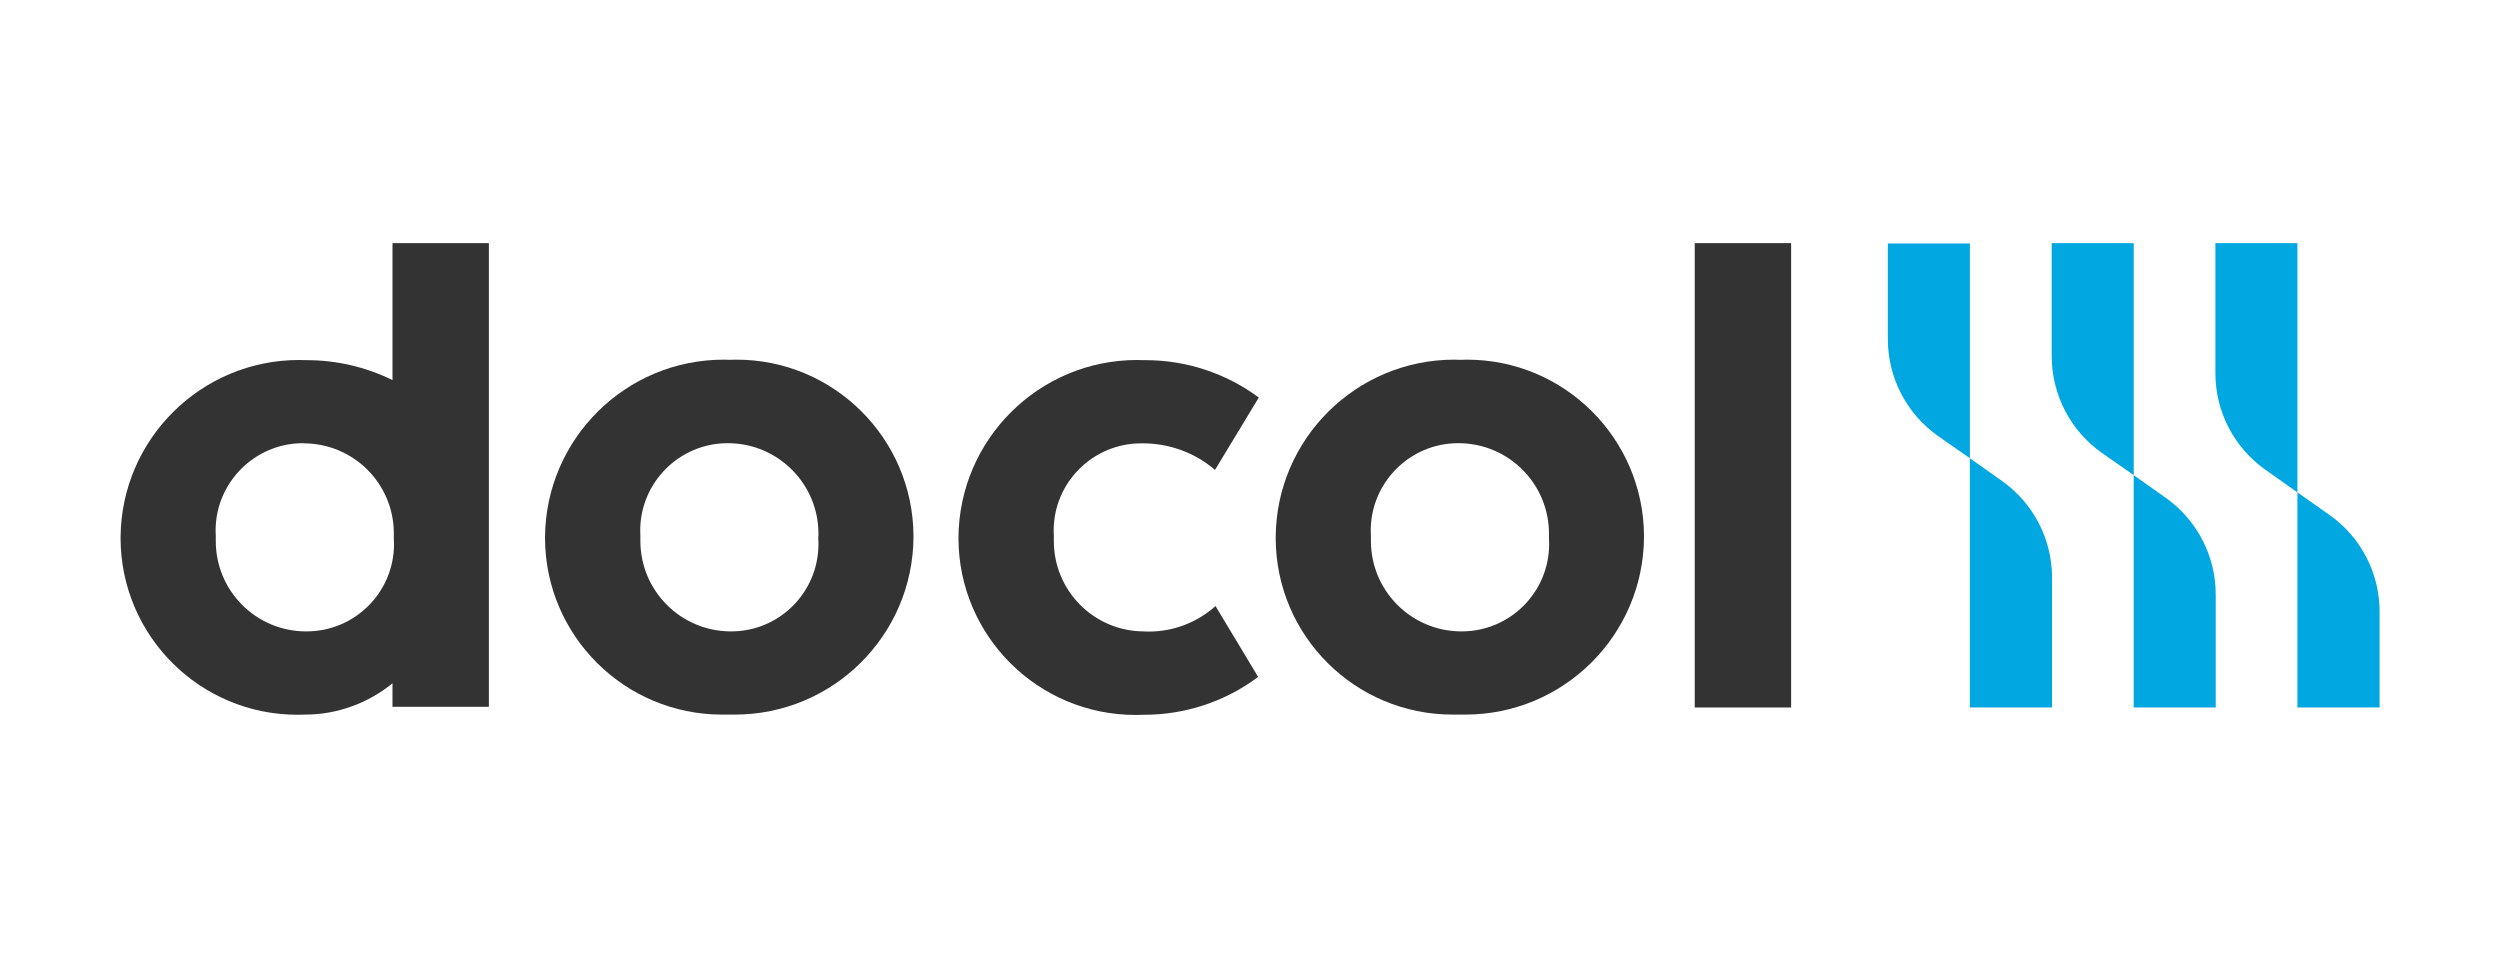
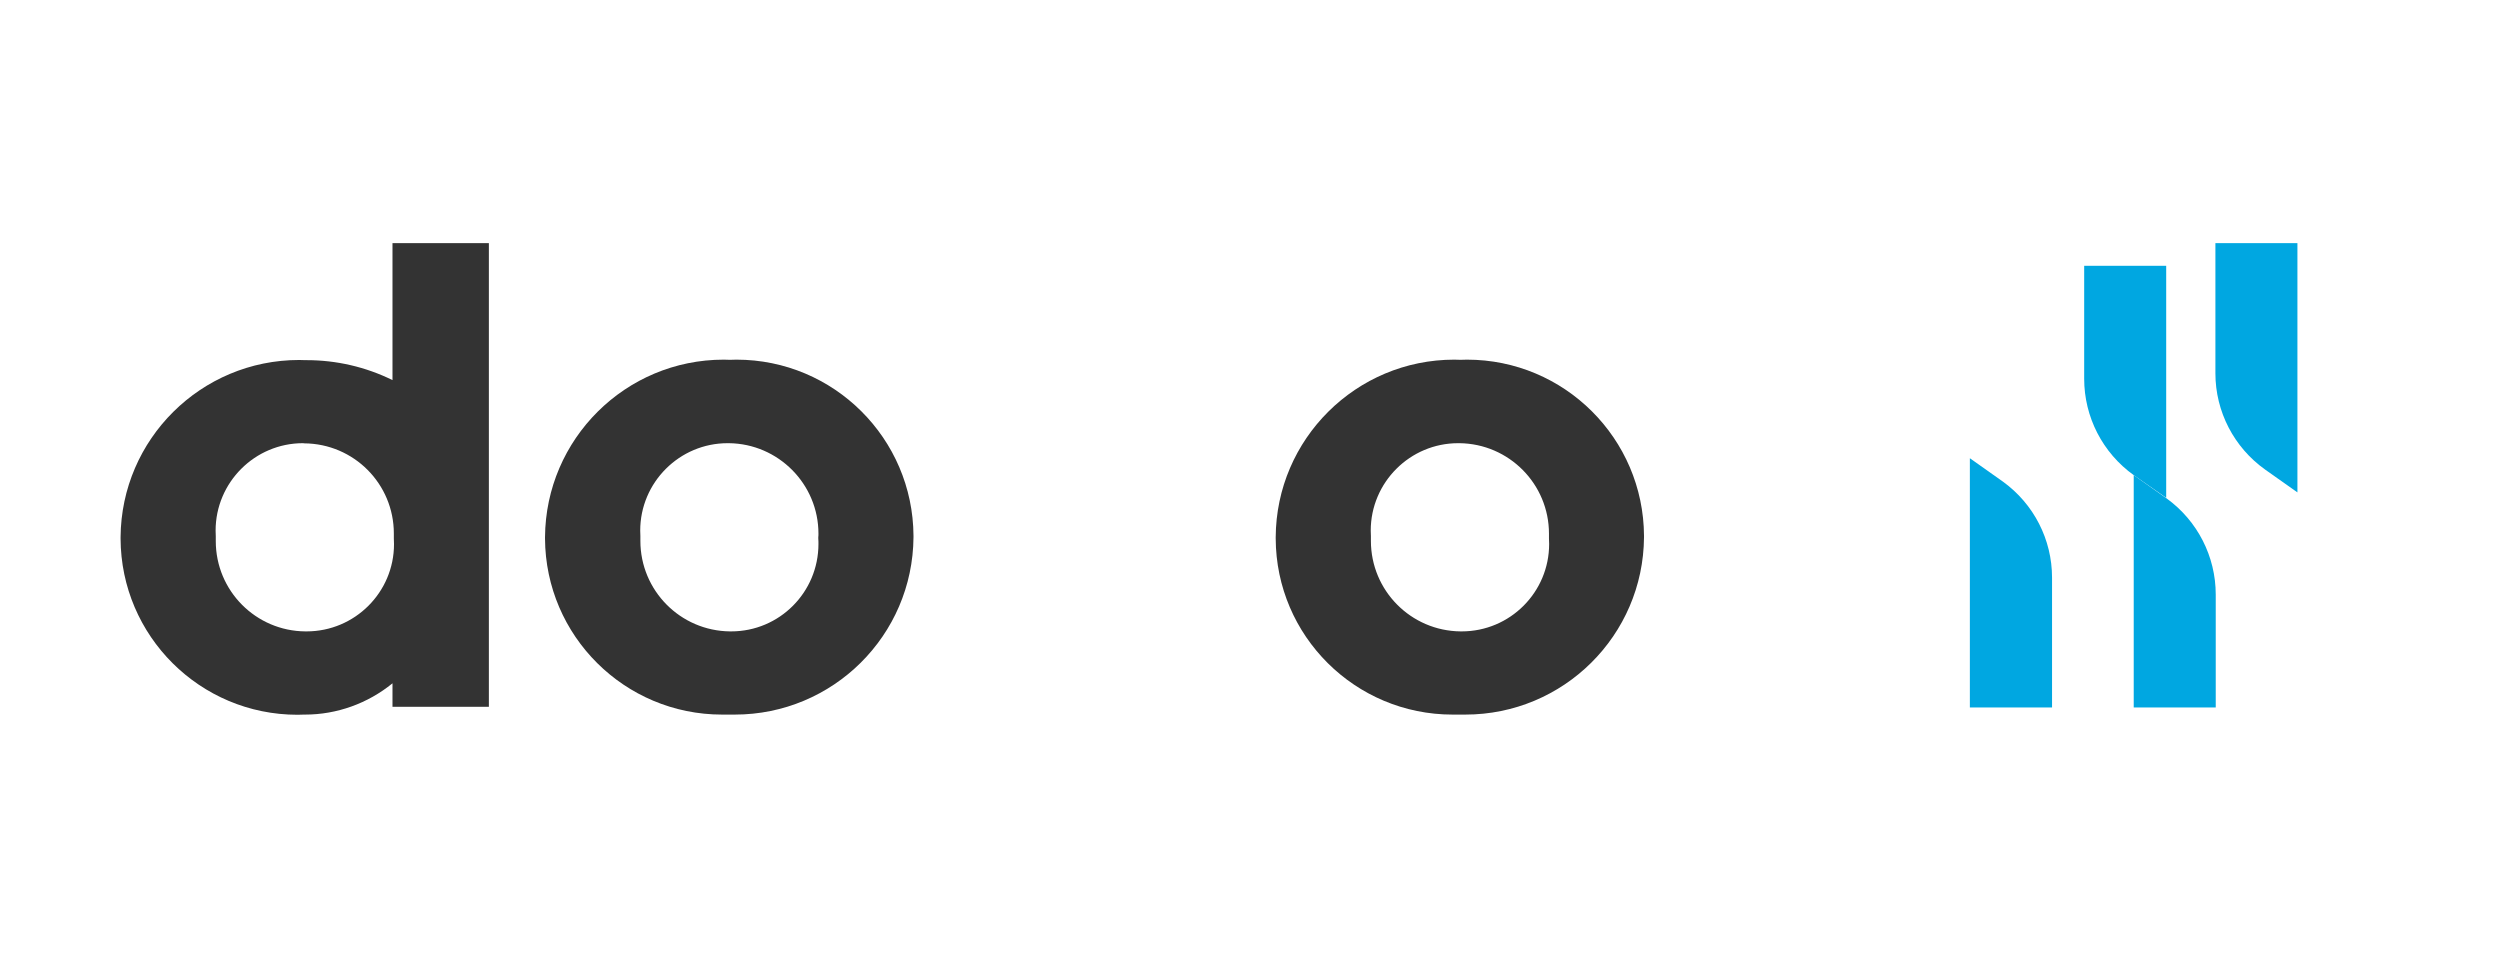
<svg xmlns="http://www.w3.org/2000/svg" xml:space="preserve" width="942px" height="361px" version="1.1" style="shape-rendering:geometricPrecision; text-rendering:geometricPrecision; image-rendering:optimizeQuality; fill-rule:evenodd; clip-rule:evenodd" viewBox="0 0 147.84 56.64">
  <defs>
    <style type="text/css"> .fil0 {fill:none} .fil1 {fill:#00A7E1;fill-rule:nonzero} .fil2 {fill:#333333;fill-rule:nonzero} </style>
  </defs>
  <g id="Camada_x0020_1">
-     <rect class="fil0" width="147.84" height="56.64" />
    <g id="_1770228089328">
      <g id="Grupo_177" data-name="Grupo 177">
        <g id="Grupo_174" data-name="Grupo 174">
          <g id="Grupo_171" data-name="Grupo 171">
-             <path id="Caminho_117" class="fil1" d="M116.49 27.09l-1.92 -1.34c-1.84,-1.32 -2.93,-3.44 -2.93,-5.7 0,-0.02 0,-0.04 0,-0.06l0 -5.6 4.85 0 0 12.7z" data-name="Caminho 117" />
            <path id="Caminho_118" class="fil1" d="M121.34 41.83l-4.85 0 0 -14.74 1.95 1.38c1.83,1.32 2.91,3.43 2.91,5.68 0,0.02 0,0.04 0,0.06l0 7.62 -0.01 0z" data-name="Caminho 118" />
          </g>
          <g id="Grupo_172" data-name="Grupo 172">
-             <path id="Caminho_119" class="fil1" d="M126.18 28.09l-1.92 -1.34c-1.84,-1.32 -2.93,-3.44 -2.93,-5.7 0,-0.02 0,-0.04 0,-0.06l0 -6.62 4.85 0 0 13.72z" data-name="Caminho 119" />
+             <path id="Caminho_119" class="fil1" d="M126.18 28.09c-1.84,-1.32 -2.93,-3.44 -2.93,-5.7 0,-0.02 0,-0.04 0,-0.06l0 -6.62 4.85 0 0 13.72z" data-name="Caminho 119" />
            <path id="Caminho_120" class="fil1" d="M131.03 41.83l-4.85 0 0 -13.74 1.95 1.38c1.82,1.32 2.9,3.43 2.9,5.68 0,0.01 0,0.04 0,0.05l0 6.63z" data-name="Caminho 120" />
          </g>
          <g id="Grupo_173" data-name="Grupo 173">
            <path id="Caminho_121" class="fil1" d="M135.86 29.11l-1.91 -1.35c-1.84,-1.31 -2.94,-3.43 -2.94,-5.69 0,-0.02 0,-0.04 0,-0.06l0 -7.64 4.85 0 0 14.74z" data-name="Caminho 121" />
-             <path id="Caminho_122" class="fil1" d="M140.72 41.83l-4.86 0 0 -12.72 1.96 1.38c1.82,1.31 2.9,3.42 2.9,5.67 0,0.02 0,0.04 0,0.06l0 5.61z" data-name="Caminho 122" />
          </g>
        </g>
        <g id="Grupo_176" data-name="Grupo 176">
          <g id="Grupo_175" data-name="Grupo 175">
-             <path id="Caminho_123" class="fil2" d="M71.88 35.83c-1.08,0.97 -2.48,1.51 -3.94,1.51 -0.11,0 -0.22,0 -0.32,-0.01 -2.93,-0.02 -5.3,-2.4 -5.3,-5.34 0,-0.07 0,-0.14 0,-0.21l0 -0.08c0,-0.11 -0.01,-0.22 -0.01,-0.33 0,-2.85 2.32,-5.16 5.17,-5.16 0.03,0 0.05,0 0.07,0 0.01,0 0.03,0 0.04,0 1.56,0 3.07,0.55 4.26,1.57l2.59 -4.28c-1.93,-1.43 -4.28,-2.21 -6.68,-2.21 -0.05,0 -0.1,0 -0.14,0 -0.12,0 -0.25,-0.01 -0.37,-0.01 -5.81,0 -10.53,4.69 -10.57,10.5l0 0.08c0.03,5.76 4.71,10.41 10.47,10.41 0.13,0 0.26,0 0.38,-0.01 0.04,0 0.09,0 0.13,0 2.43,0 4.8,-0.78 6.74,-2.24l-2.52 -4.19z" data-name="Caminho 123" />
            <path id="Caminho_124" class="fil2" d="M32.23 31.84l0 -0.08c0.04,-5.81 4.76,-10.5 10.57,-10.5 0.12,0 0.25,0.01 0.37,0.01 0.12,0 0.25,-0.01 0.38,-0.01 5.76,0 10.44,4.66 10.47,10.42l0 0.08c-0.04,5.81 -4.76,10.49 -10.57,10.49 -0.12,0 -0.25,0 -0.37,0 -0.12,0 -0.25,0 -0.38,0 -5.76,0 -10.44,-4.65 -10.47,-10.41l0 0zm16.16 0l0 -0.08c0.01,-0.07 0.01,-0.14 0.01,-0.21 0,-2.93 -2.37,-5.32 -5.3,-5.35 -0.02,0 -0.05,0 -0.07,0 -2.85,0 -5.17,2.32 -5.17,5.17 0,0.11 0.01,0.22 0.01,0.32l0 0.08c0,0.07 0,0.14 0,0.21 0,2.93 2.36,5.32 5.3,5.35 0.02,0 0.04,0 0.07,0 2.85,0 5.16,-2.31 5.16,-5.17 0,-0.11 0,-0.21 -0.01,-0.32l0 0z" data-name="Caminho 124" />
-             <polygon id="Caminho_125" class="fil2" points="100.22,41.83 105.92,41.83 105.92,14.37 100.22,14.37 " data-name="Caminho 125" />
            <path id="Caminho_126" class="fil2" d="M28.91 14.37l-5.7 0 0 8.1c-1.58,-0.78 -3.32,-1.18 -5.07,-1.18 -0.03,0 -0.06,0 -0.08,0 -0.12,0 -0.25,-0.01 -0.37,-0.01 -5.8,0 -10.52,4.68 -10.56,10.48l0 0.08c0.02,5.76 4.7,10.42 10.46,10.42 0.13,0 0.26,-0.01 0.38,-0.01 0.03,0 0.05,0 0.07,0 1.88,0 3.71,-0.66 5.17,-1.85l0 1.39 5.7 0 0 -27.42 0 0zm-10.85 22.96c-2.93,-0.02 -5.3,-2.4 -5.3,-5.34 0,-0.07 0,-0.14 0,-0.21l0 -0.08c0,-0.11 -0.01,-0.22 -0.01,-0.33 0,-2.85 2.32,-5.17 5.17,-5.17 0.03,0 0.05,0.01 0.07,0.01 2.94,0.02 5.3,2.4 5.3,5.33 0,0.08 0,0.15 0,0.22l0 0.08c0,0.11 0.01,0.22 0.01,0.33 0,2.85 -2.32,5.16 -5.17,5.16 -0.02,0 -0.05,0 -0.07,0l0 0z" data-name="Caminho 126" />
            <path id="Caminho_127" class="fil2" d="M75.44 31.84l0 -0.08c0.03,-5.81 4.76,-10.5 10.56,-10.5 0.13,0 0.25,0.01 0.37,0.01 0.13,0 0.25,-0.01 0.38,-0.01 5.76,0 10.44,4.66 10.47,10.42l0 0.08c-0.04,5.81 -4.76,10.49 -10.57,10.49 -0.12,0 -0.24,0 -0.36,0 -0.13,0 -0.26,0 -0.39,0 -5.76,0 -10.44,-4.65 -10.46,-10.41l0 0zm16.16 0l0 -0.08c0,-0.07 0,-0.14 0,-0.21 0,-2.93 -2.36,-5.32 -5.3,-5.35 -0.02,0 -0.04,0 -0.07,0 -2.85,0 -5.17,2.32 -5.17,5.17 0,0.11 0.01,0.22 0.01,0.32l0 0.08c0,0.07 0,0.14 0,0.21 0,2.93 2.36,5.32 5.3,5.35 0.02,0 0.04,0 0.07,0 2.85,0 5.17,-2.31 5.17,-5.17 0,-0.11 -0.01,-0.21 -0.01,-0.32l0 0z" data-name="Caminho 127" />
          </g>
        </g>
      </g>
    </g>
  </g>
</svg>